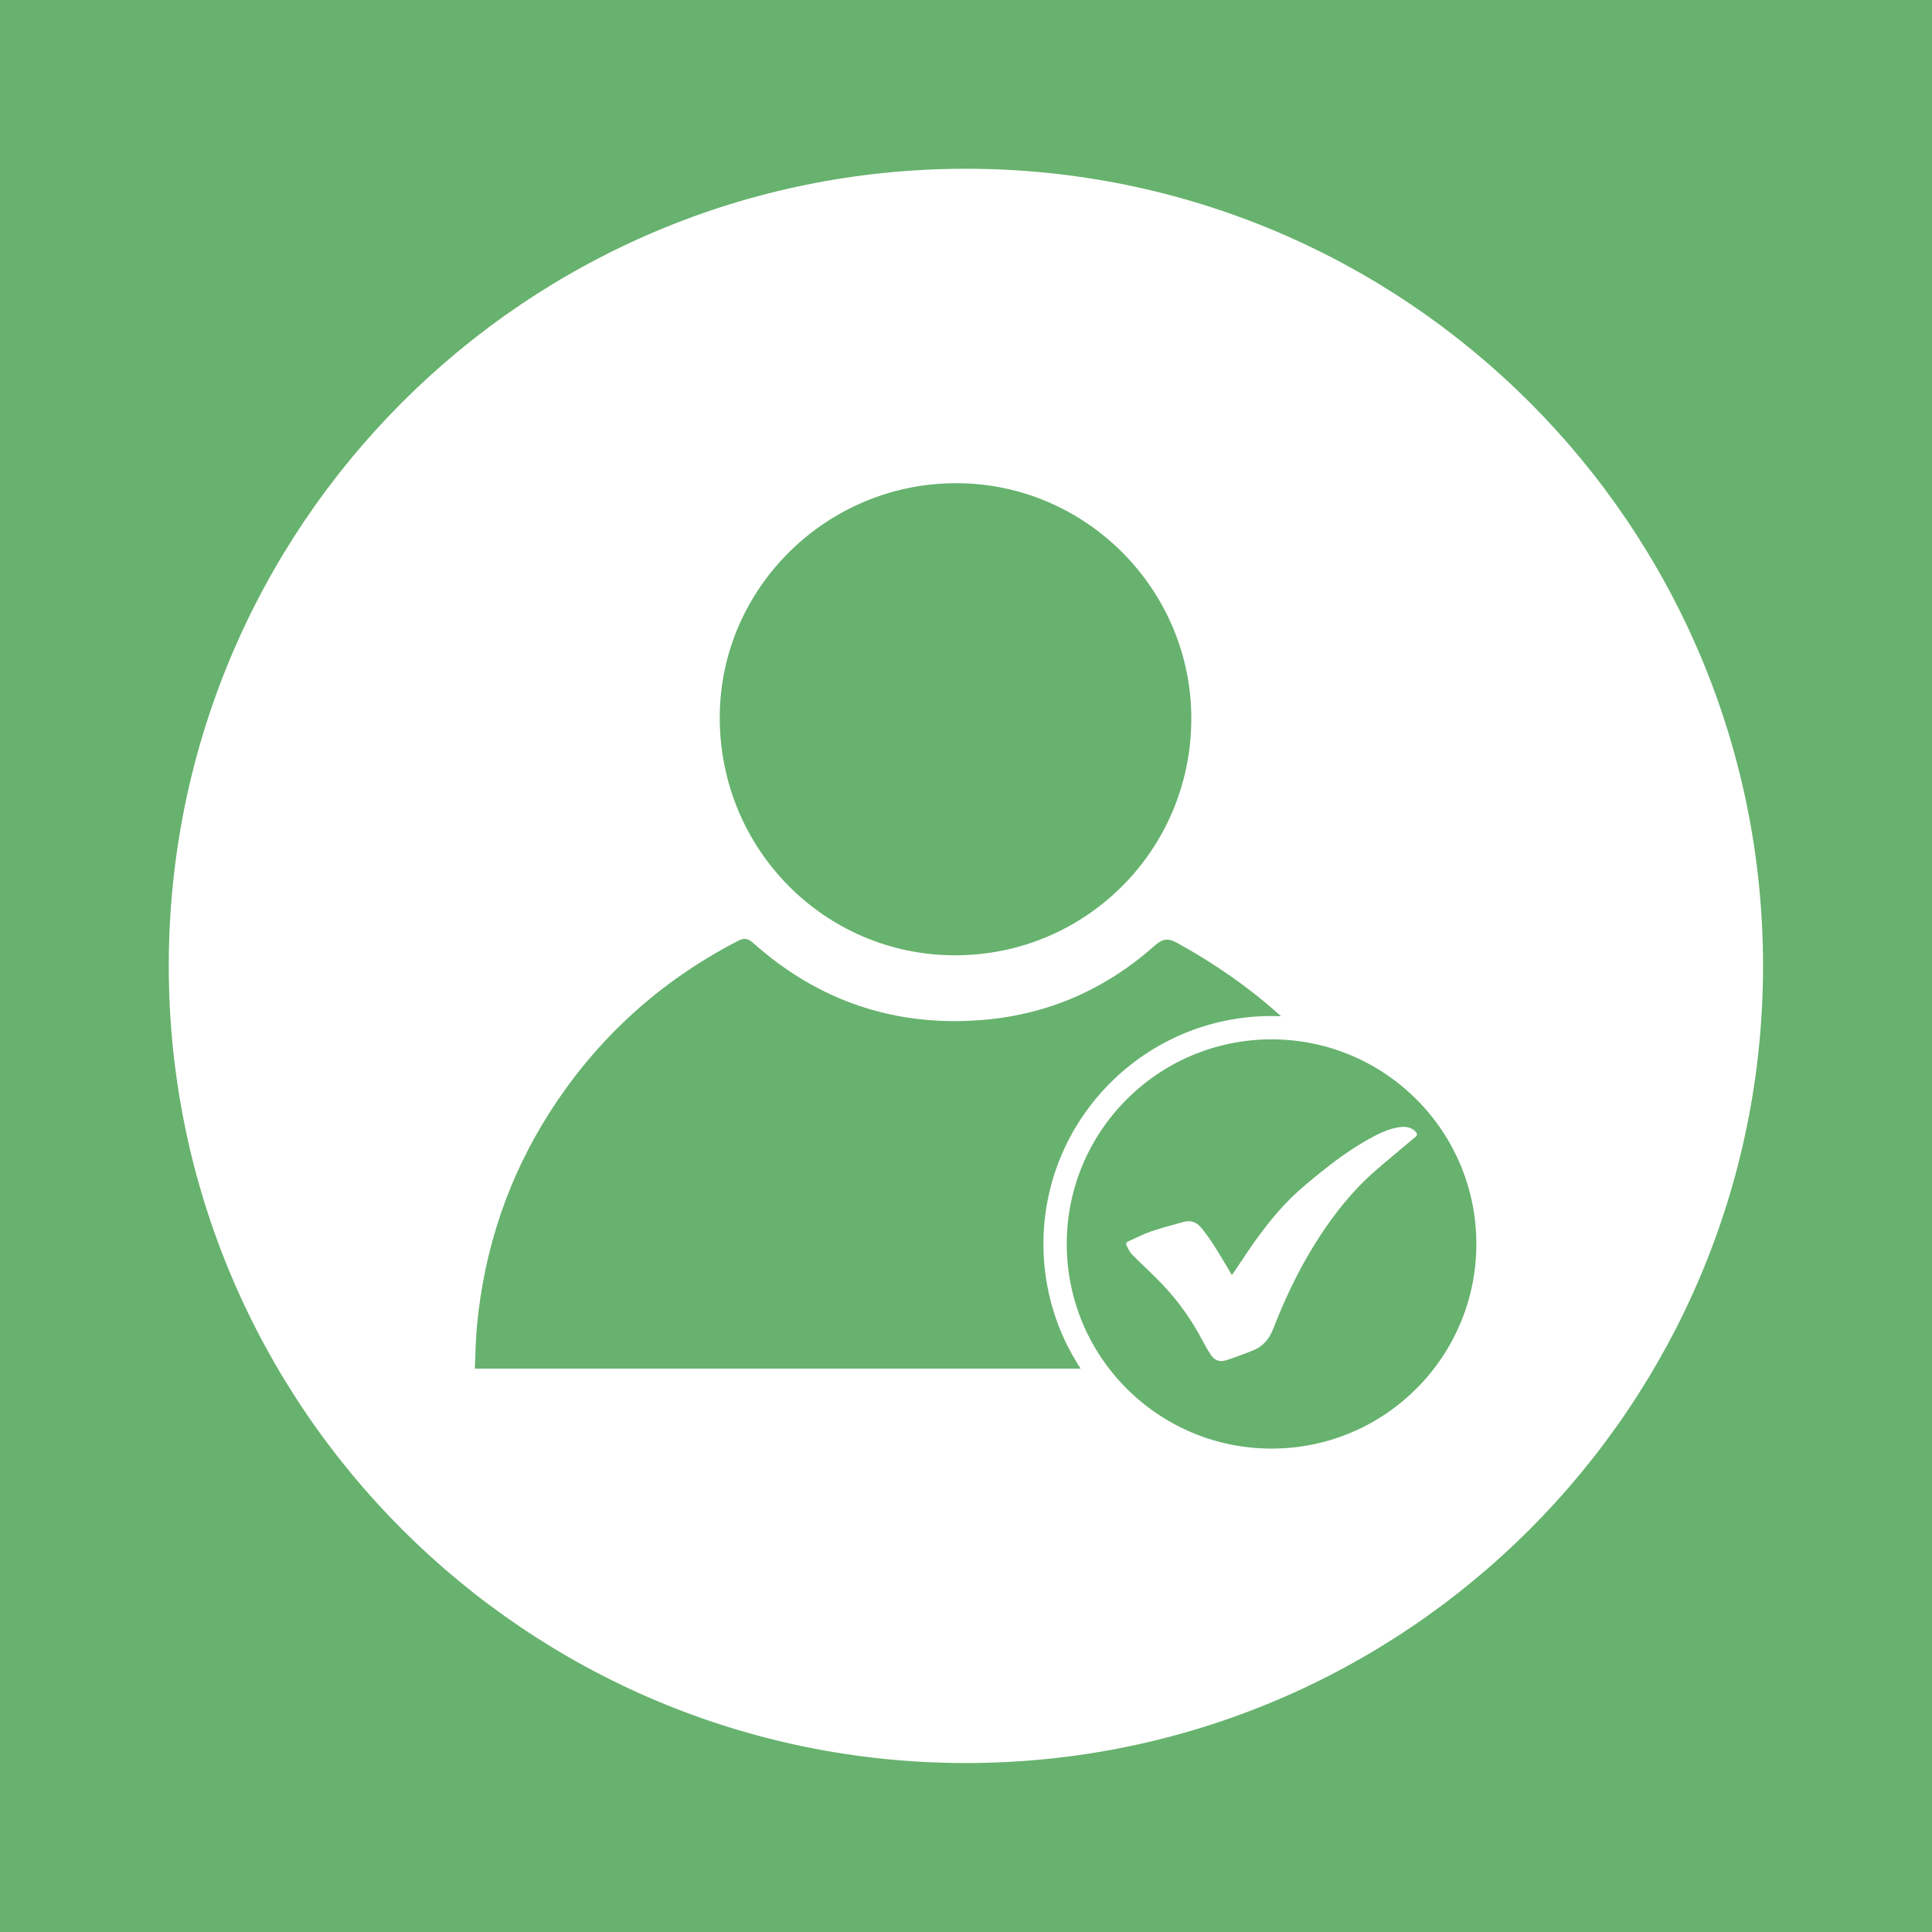
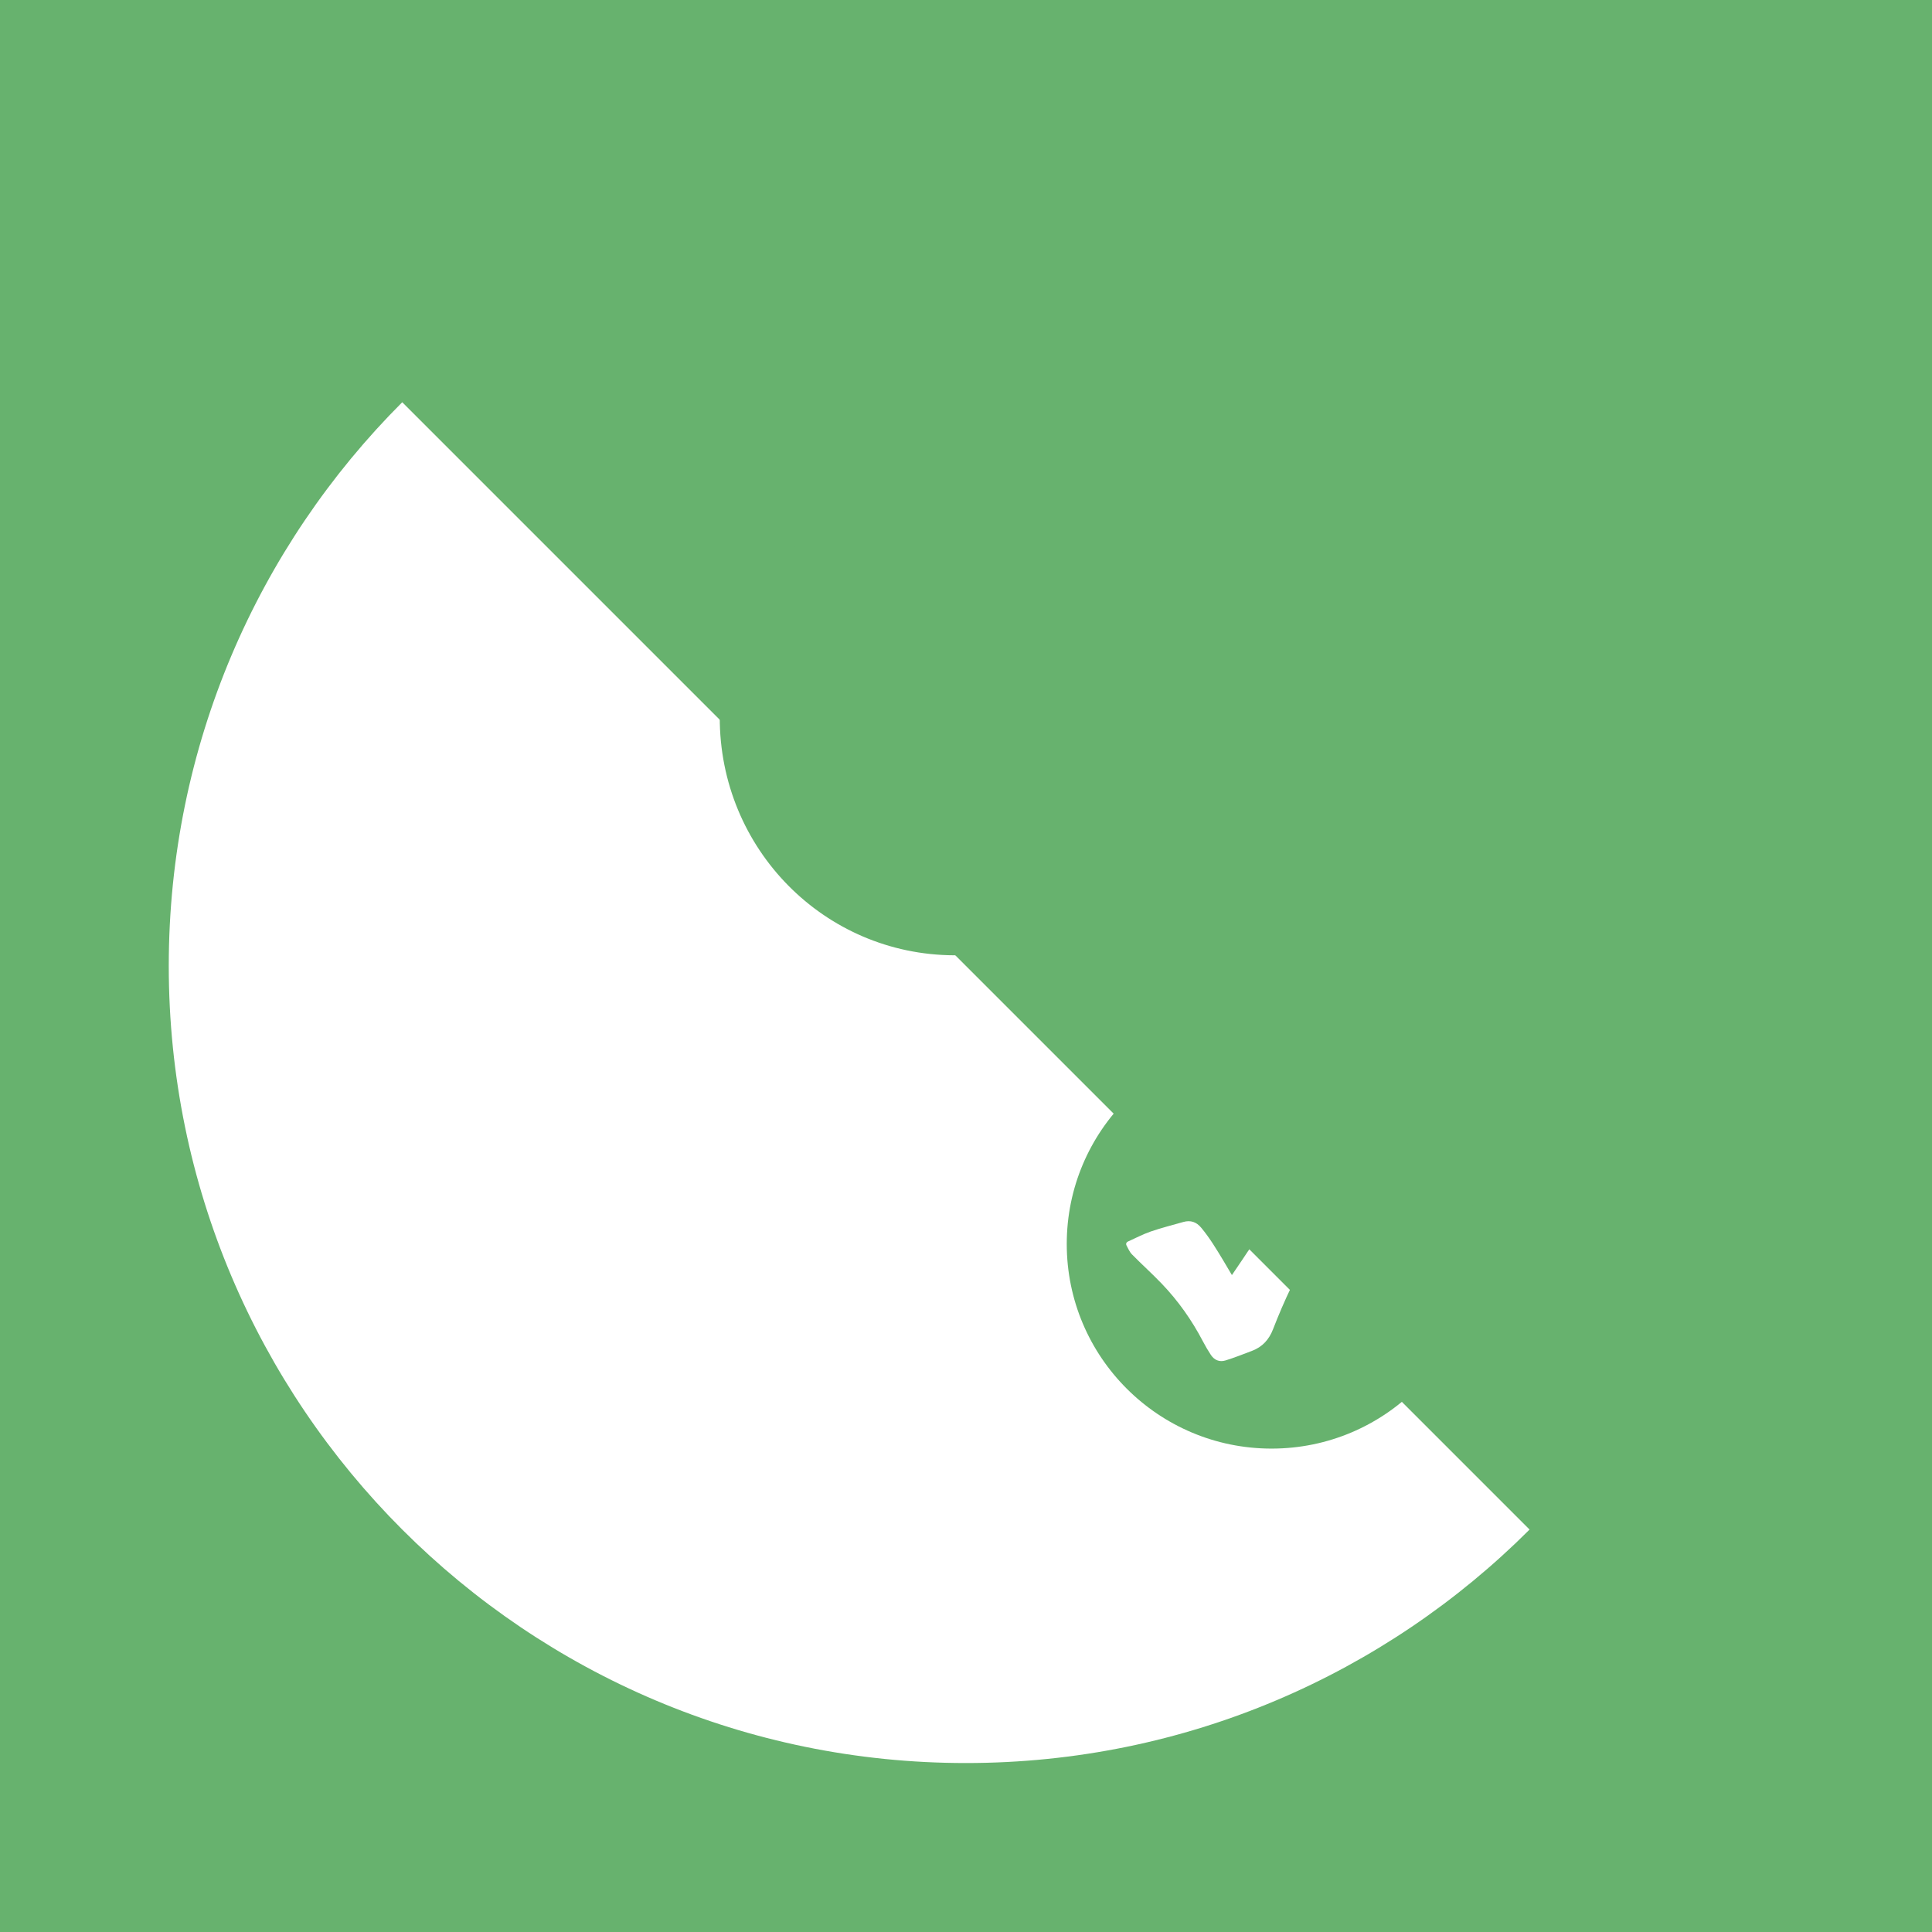
<svg xmlns="http://www.w3.org/2000/svg" width="1024" zoomAndPan="magnify" viewBox="0 0 768 768" height="1024" preserveAspectRatio="xMidYMid meet" version="1.0">
  <defs>
    <clipPath id="id1">
-       <path d="M 67.086 67.086 L 700.836 67.086 L 700.836 700.836 L 67.086 700.836 Z M 67.086 67.086 " clip-rule="nonzero" />
+       <path d="M 67.086 67.086 L 700.836 700.836 L 67.086 700.836 Z M 67.086 67.086 " clip-rule="nonzero" />
    </clipPath>
    <clipPath id="id2">
      <path d="M 188.574 373 L 510 373 L 510 545 L 188.574 545 Z M 188.574 373 " clip-rule="nonzero" />
    </clipPath>
    <clipPath id="id3">
      <path d="M 424 413 L 586.824 413 L 586.824 575.957 L 424 575.957 Z M 424 413 " clip-rule="nonzero" />
    </clipPath>
  </defs>
  <rect x="-76.8" width="921.6" fill="#ffffff" y="-76.8" height="921.6" fill-opacity="1" />
  <rect x="-76.8" width="921.6" fill="#ffffff" y="-76.8" height="921.6" fill-opacity="1" />
  <rect x="-76.8" width="921.6" fill="#67b26e" y="-76.8" height="921.6" fill-opacity="1" />
  <g clip-path="url(#id1)">
    <path fill="#ffffff" d="M 383.961 67.086 C 208.953 67.086 67.086 208.953 67.086 383.961 C 67.086 558.965 208.953 700.836 383.961 700.836 C 558.965 700.836 700.836 558.965 700.836 383.961 C 700.836 208.953 558.965 67.086 383.961 67.086 " fill-opacity="1" fill-rule="nonzero" />
  </g>
  <g clip-path="url(#id2)">
-     <path fill="#67b26e" d="M 509.211 403.969 C 507.961 403.914 506.719 403.879 505.461 403.879 C 455.453 403.879 414.777 444.531 414.777 494.5 C 414.777 512.781 420.211 529.801 429.57 544.047 L 188.758 544.047 C 189.031 538.23 189.07 532.445 189.625 526.723 C 192.57 496.285 202.02 468 218.512 442.191 C 237.309 412.773 262.297 390.09 293.344 374.016 C 295.906 372.703 297.395 373.051 299.418 374.855 C 325.605 398.211 356.367 408.41 391.219 405.391 C 416.902 403.168 439.594 393.164 458.902 376.004 C 461.992 373.25 464.191 372.758 467.875 374.789 C 483.324 383.293 497.117 393.008 509.211 403.969 " fill-opacity="1" fill-rule="nonzero" />
-   </g>
+     </g>
  <path fill="#67b26e" d="M 473.566 285.812 C 473.477 337.945 431.465 379.867 379.453 379.746 C 327.629 379.621 285.992 337.371 286.113 285.035 C 286.238 233.75 328.676 191.91 380.426 192.074 C 431.738 192.238 473.66 234.422 473.566 285.812 " fill-opacity="1" fill-rule="nonzero" />
  <g clip-path="url(#id3)">
    <path fill="#67b26e" d="M 562.738 451.867 C 560.934 453.398 559.102 454.895 557.305 456.434 C 552.488 460.555 547.48 464.473 542.93 468.875 C 534.738 476.781 527.973 485.867 522.023 495.566 C 515.633 506 510.461 517.008 506.055 528.391 C 504.457 532.535 501.785 535.453 497.656 537 C 494.16 538.324 490.676 539.719 487.109 540.812 C 484.766 541.531 482.68 540.656 481.32 538.57 C 480.188 536.828 479.129 535.043 478.172 533.203 C 473.777 524.781 468.34 517.09 461.773 510.246 C 457.973 506.281 453.867 502.602 450.008 498.672 C 449.051 497.707 448.469 496.34 447.82 495.102 C 447.48 494.453 447.699 493.832 448.449 493.496 C 451.43 492.164 454.34 490.609 457.422 489.551 C 461.672 488.094 466.051 486.98 470.383 485.758 C 473.273 484.949 475.582 485.715 477.551 488.094 C 480.918 492.156 483.609 496.648 486.316 501.141 C 487.422 502.973 488.488 504.824 489.703 506.863 C 491.086 504.824 492.391 502.945 493.652 501.043 C 499.434 492.266 505.582 483.754 513.066 476.348 C 516.68 472.766 520.656 469.527 524.613 466.32 C 530.68 461.41 536.992 456.816 543.805 452.98 C 547.691 450.801 551.641 448.762 556.109 448.094 C 558.516 447.738 560.852 447.887 562.695 449.844 C 563.359 450.539 563.531 451.195 562.738 451.867 Z M 505.461 413.164 C 460.508 413.164 424.051 449.582 424.051 494.5 C 424.051 539.426 460.508 575.84 505.461 575.84 C 550.426 575.84 586.871 539.426 586.871 494.5 C 586.871 449.582 550.426 413.164 505.461 413.164 " fill-opacity="1" fill-rule="nonzero" />
  </g>
</svg>